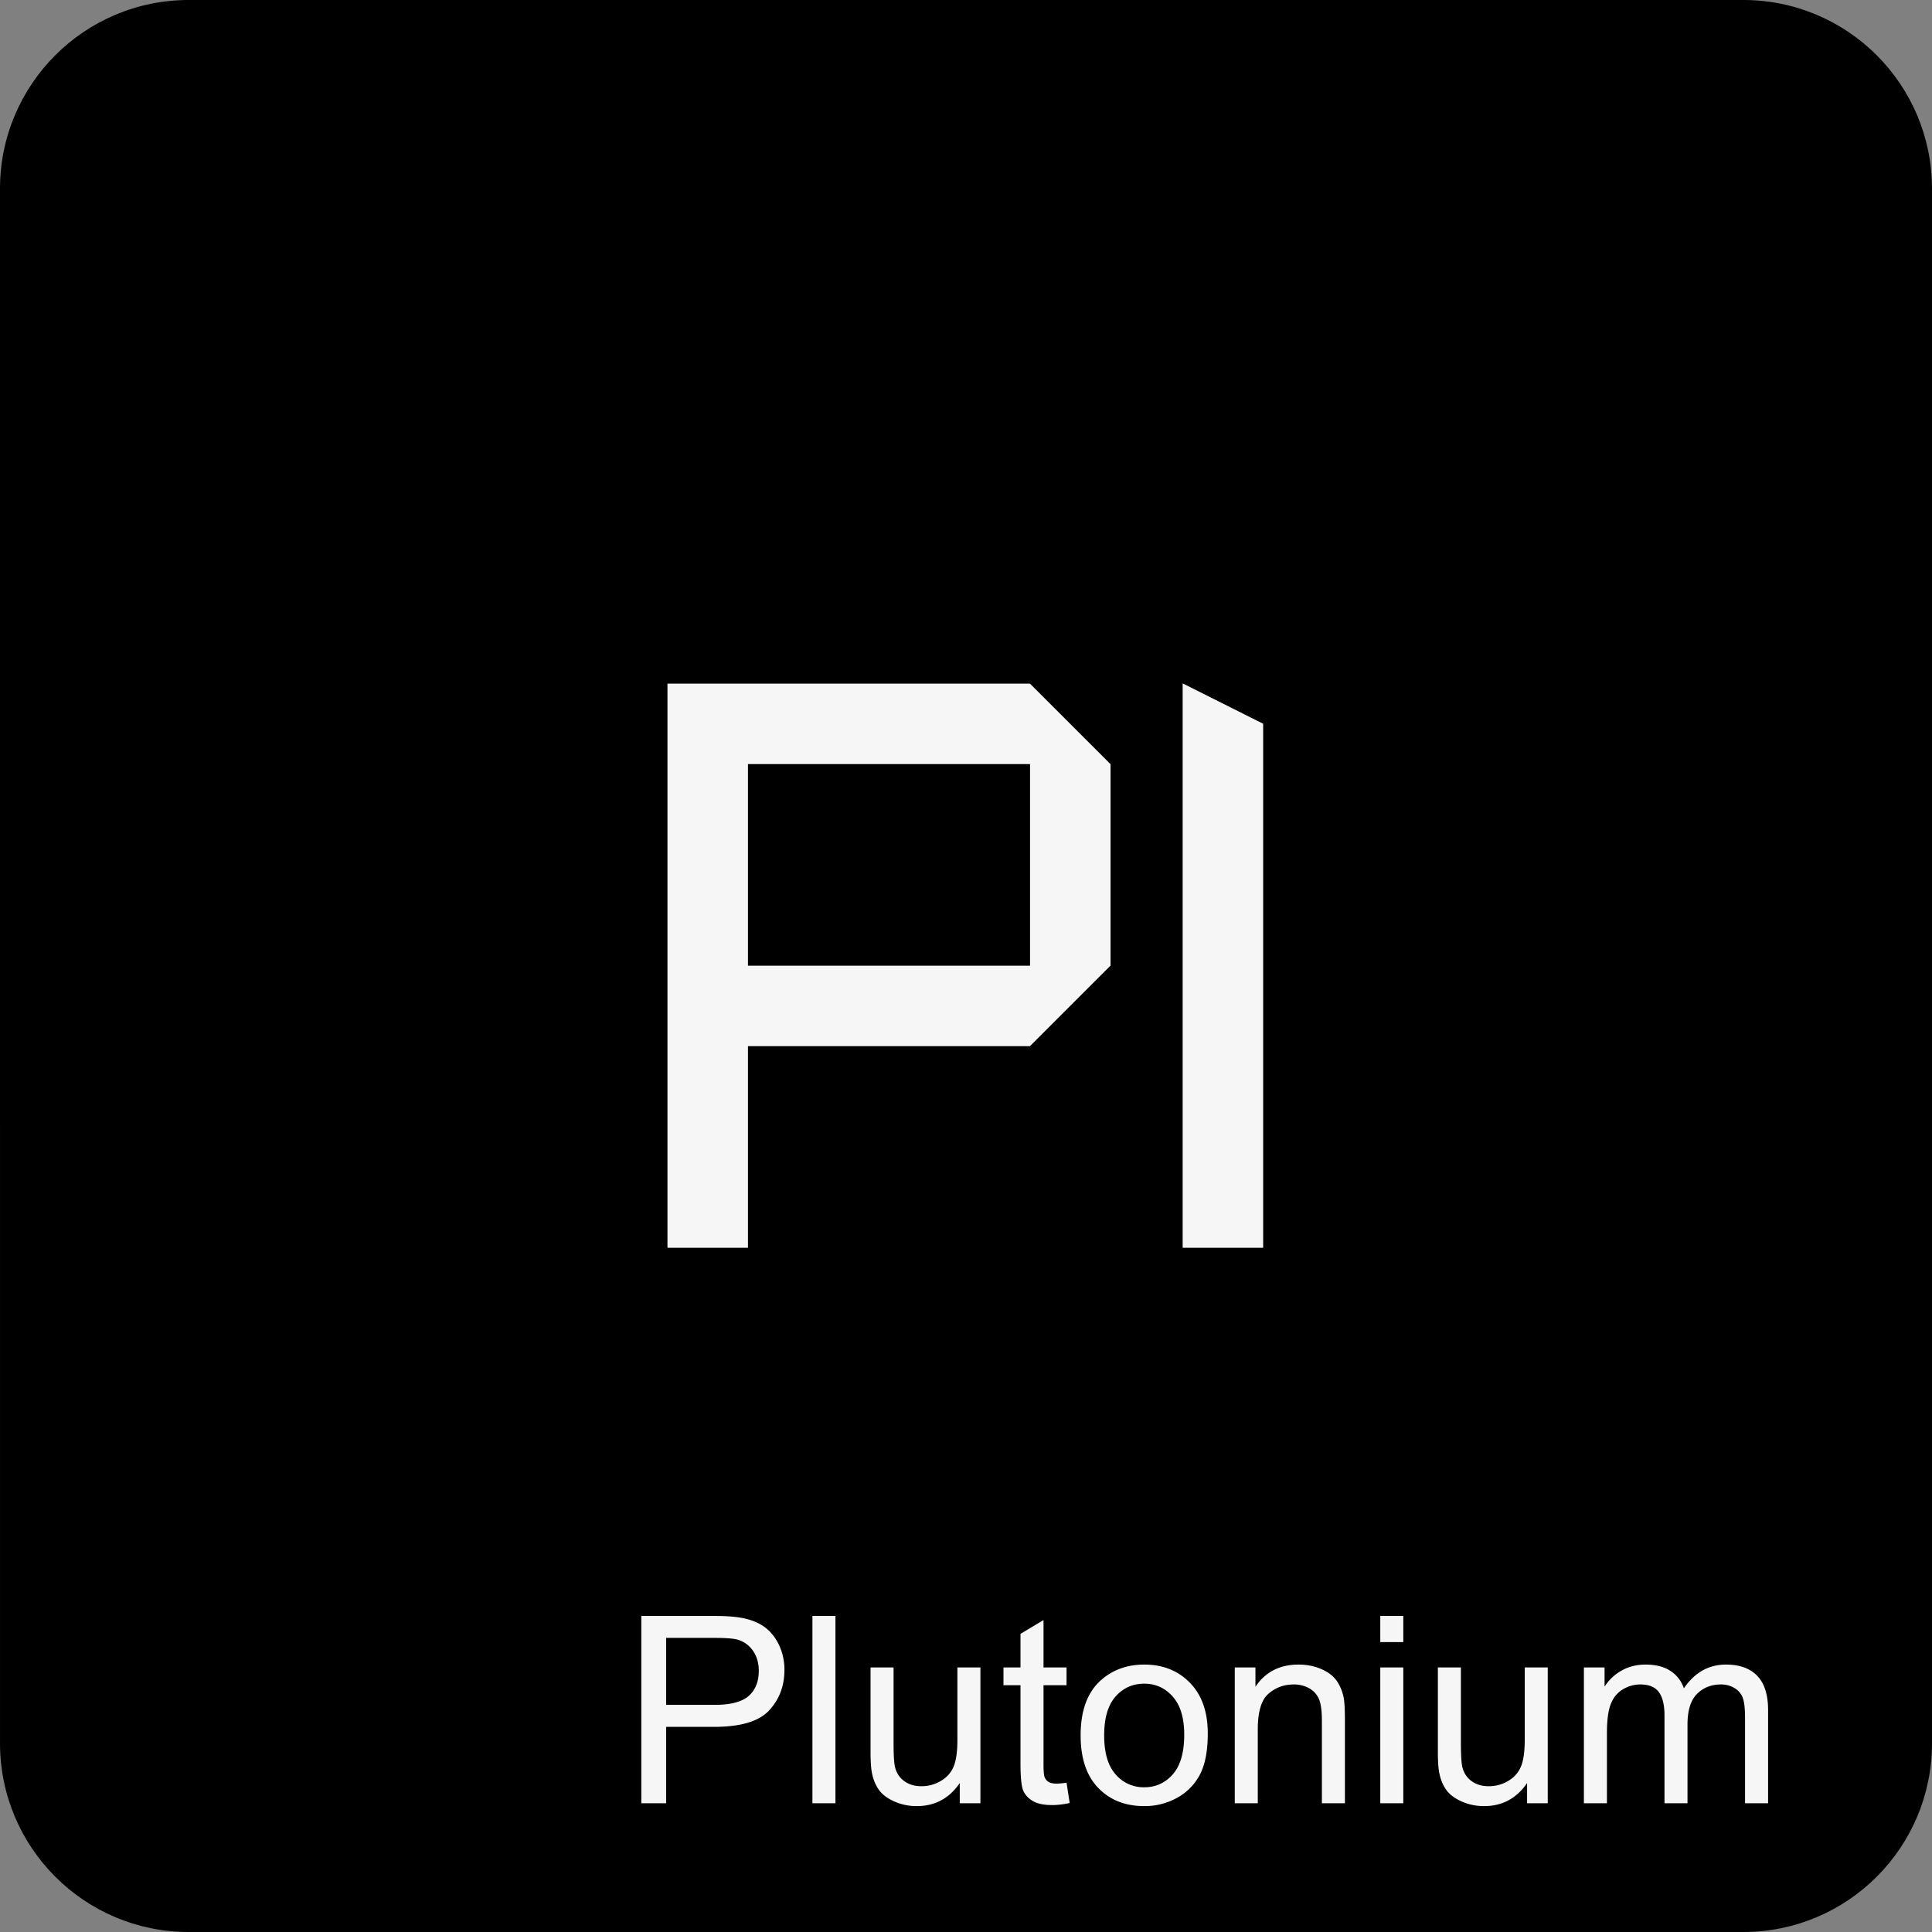
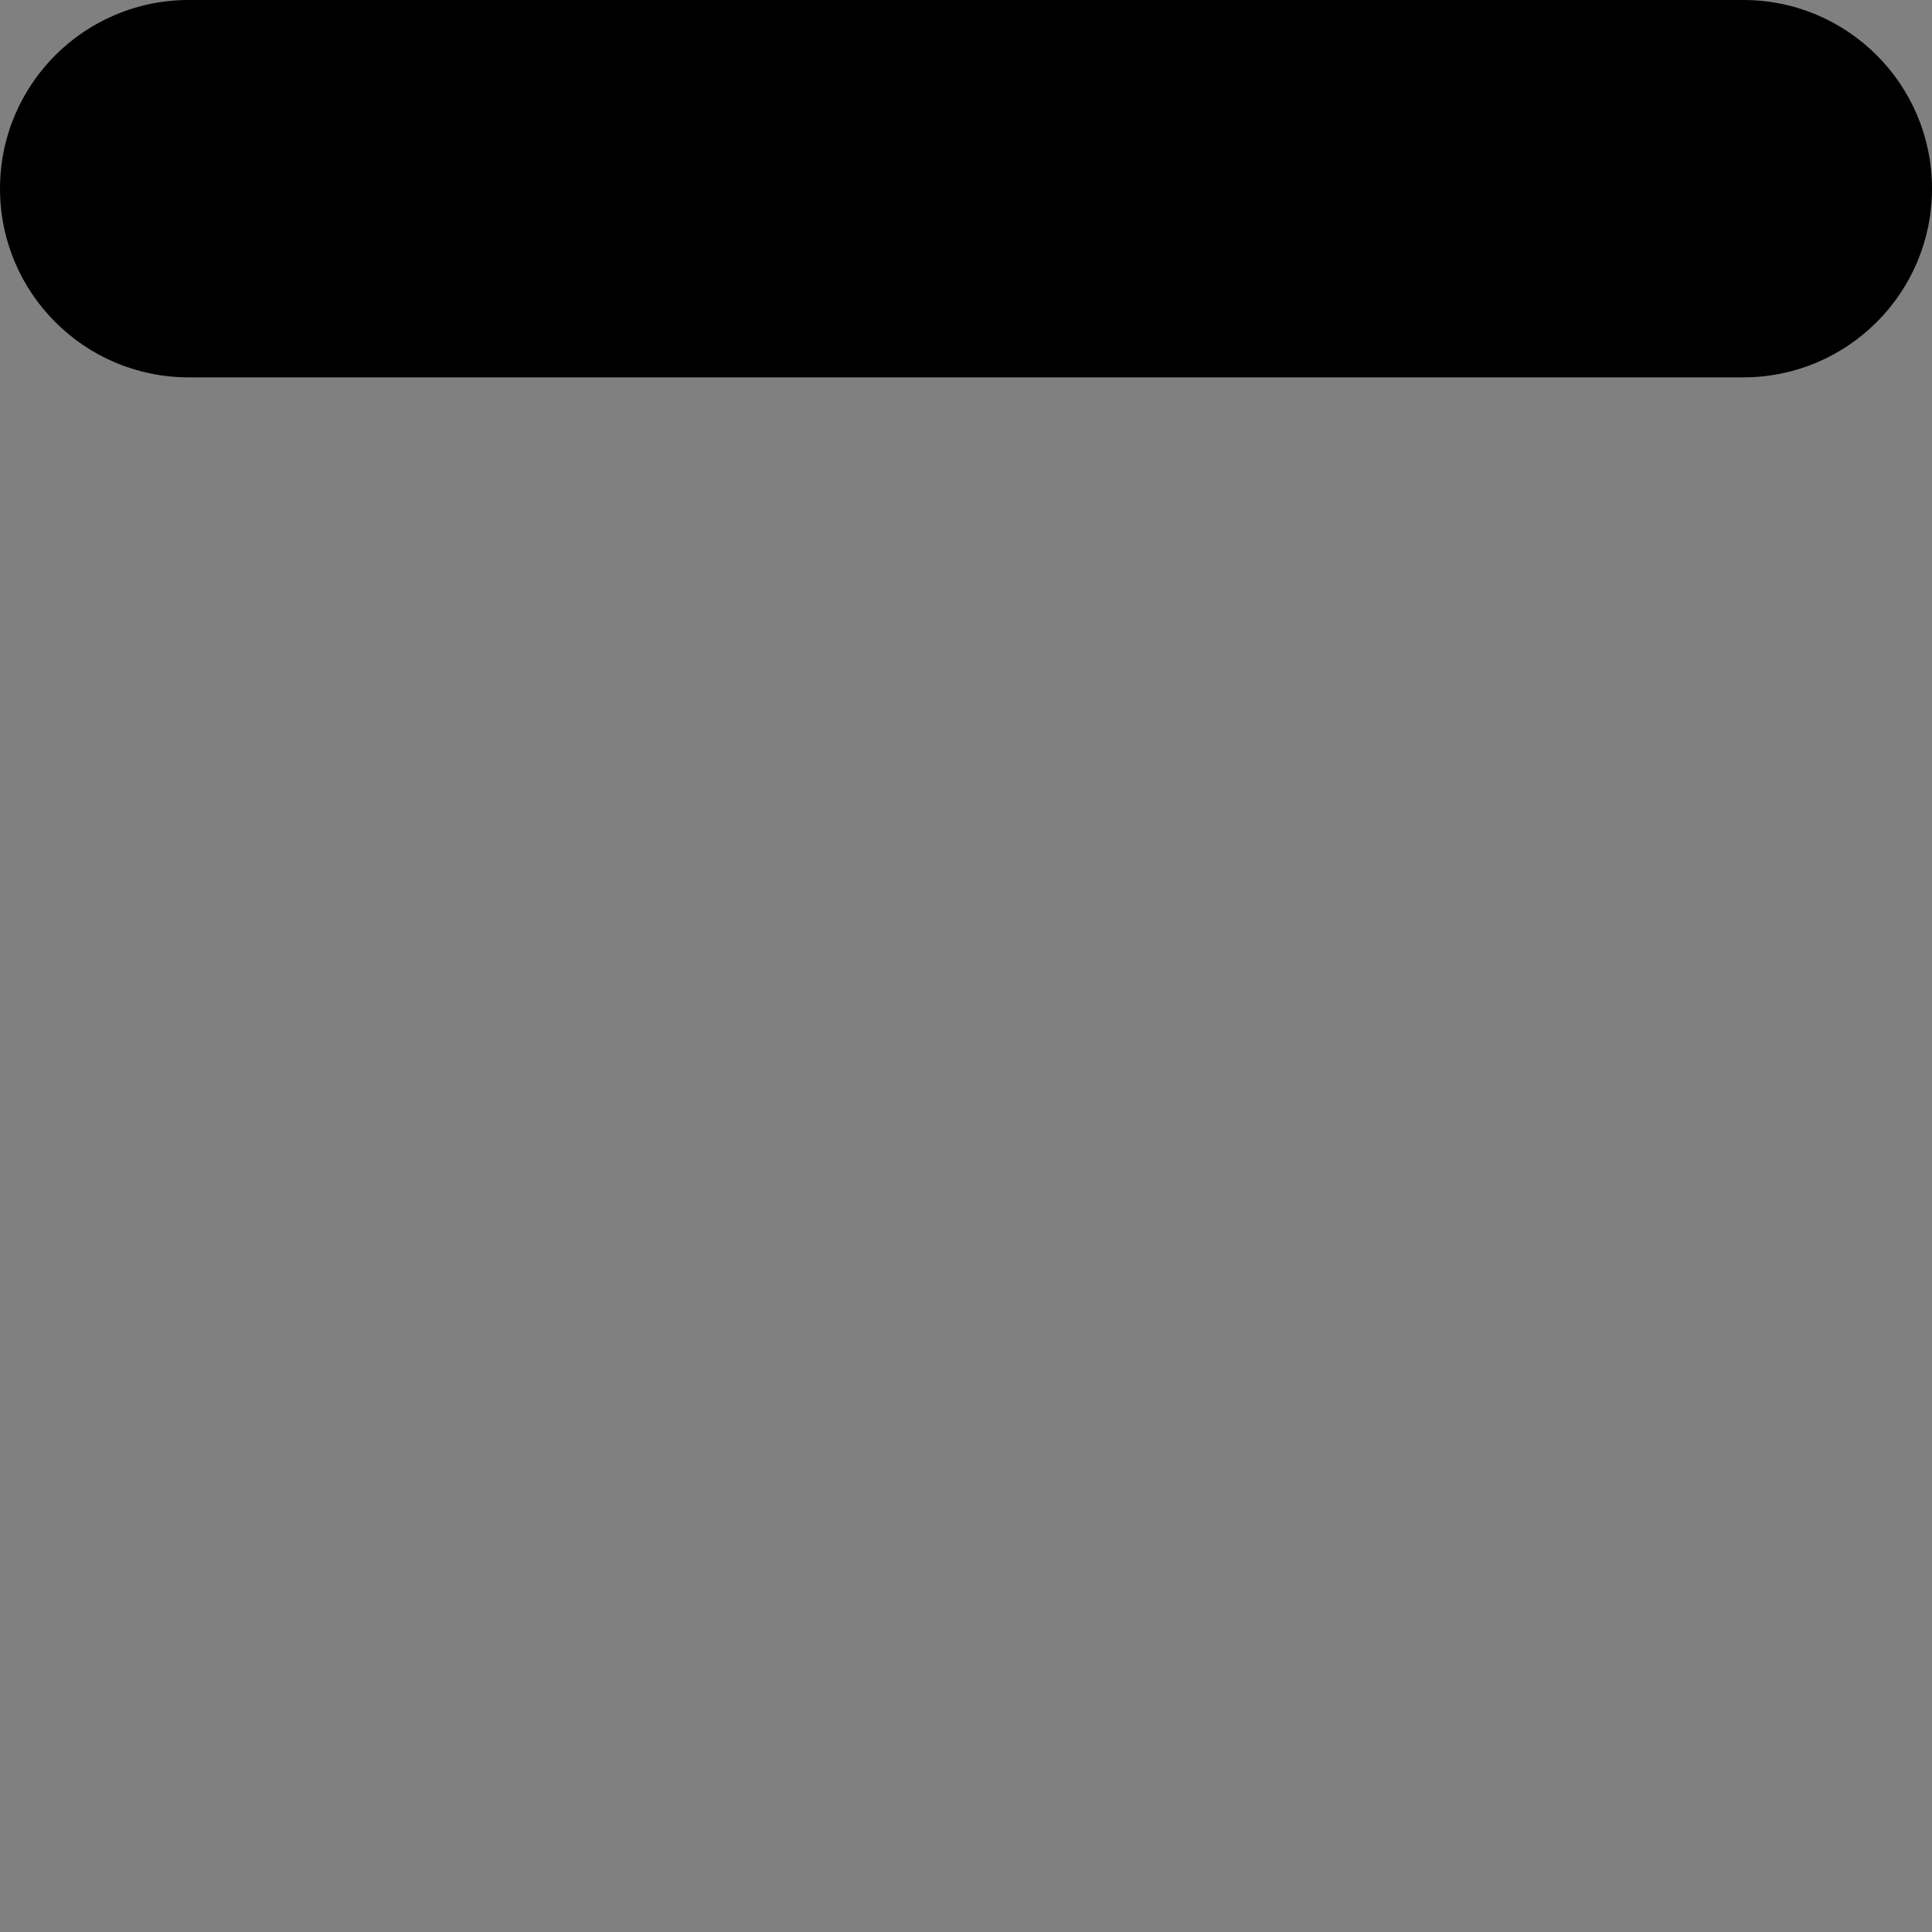
<svg xmlns="http://www.w3.org/2000/svg" xml:space="preserve" width="200" height="200" shape-rendering="geometricPrecision" text-rendering="geometricPrecision" image-rendering="optimizeQuality" fill-rule="evenodd" clip-rule="evenodd" viewBox="0 0 134.782 134.782">
  <rect x="0" y="0" width="134.782" height="134.782" fill="#808080" stroke="none" />
  <g fill-rule="nonzero">
-     <path d="M13.162 0h108.457c7.269 0 13.163 5.894 13.163 13.163v108.456c0 7.268-5.894 13.163-13.163 13.163H13.162c-7.267 0-13.161-5.895-13.161-13.163L0 13.162C.001 5.894 5.895 0 13.163 0z" />
-     <path fill="#F6F6F6" d="m77.475 67.361-5.624 5.623H52.18v14.062h-5.616V47.69h25.287l5.624 5.623v14.048zm-5.616.007V53.306H52.18v14.062h19.679zM88.122 87.046h-5.616V47.675l5.616 2.816zM44.74 125.799v-13.068h4.934c.867 0 1.53.042 1.99.124.642.107 1.18.311 1.615.609.435.301.785.721 1.05 1.259a3.99 3.99 0 0 1 .395 1.78c0 1.107-.353 2.047-1.062 2.814-.706.769-1.986 1.153-3.836 1.153h-3.352v5.329H44.74zm1.734-6.863h3.377c1.119 0 1.91-.206 2.381-.624.469-.416.703-1 .703-1.758 0-.544-.137-1.013-.414-1.402a1.944 1.944 0 0 0-1.092-.773c-.291-.076-.83-.115-1.612-.115h-3.343v4.672zM56.677 125.799v-13.068h1.606v13.068zM66.956 125.799v-1.409c-.737 1.074-1.734 1.609-2.997 1.609a3.822 3.822 0 0 1-1.56-.319c-.484-.216-.843-.483-1.077-.806-.235-.325-.399-.721-.493-1.189-.064-.317-.097-.816-.097-1.497v-5.862h1.606v5.242c0 .836.033 1.402.097 1.691.101.423.314.751.642.991.325.241.727.362 1.208.362.48 0 .931-.121 1.35-.368.42-.246.718-.583.895-1.007.173-.422.261-1.04.261-1.846v-5.065h1.606v9.473h-1.441zM74.405 124.366l.219 1.418c-.45.094-.855.143-1.208.143-.581 0-1.031-.092-1.353-.277-.32-.186-.545-.426-.676-.727-.13-.301-.194-.934-.194-1.898v-5.458h-1.187v-1.241h1.187v-2.342l1.606-.964v3.306h1.606v1.241h-1.606v5.549c0 .459.027.754.085.885a.663.663 0 0 0 .274.313c.127.076.31.116.547.116.177 0 .411-.021.7-.064zM75.388 121.063c0-1.75.486-3.045 1.463-3.888.812-.7 1.807-1.049 2.978-1.049 1.299 0 2.364.425 3.191 1.277.824.849 1.238 2.026 1.238 3.526 0 1.216-.183 2.172-.548 2.868a3.878 3.878 0 0 1-1.597 1.625 4.637 4.637 0 0 1-2.284.577c-1.327 0-2.397-.422-3.215-1.271-.819-.849-1.226-2.072-1.226-3.665zm1.642.003c0 1.21.265 2.117.794 2.716a2.56 2.56 0 0 0 2.005.903c.797 0 1.46-.301 1.992-.906.53-.605.794-1.527.794-2.765 0-1.168-.267-2.054-.8-2.653-.532-.602-1.195-.903-1.986-.903-.806 0-1.473.298-2.005.897-.529.599-.794 1.503-.794 2.711zM86.141 125.799v-9.473h1.442v1.345c.693-1.032 1.697-1.545 3.008-1.545.572 0 1.095.103 1.573.307.477.204.836.474 1.074.806.237.331.404.727.499 1.183.057.298.088.819.088 1.561v5.816h-1.606v-5.756c0-.654-.061-1.143-.186-1.466a1.567 1.567 0 0 0-.663-.776 2.126 2.126 0 0 0-1.116-.288c-.682 0-1.269.216-1.765.651-.496.431-.742 1.256-.742 2.467v5.168h-1.606zM96.292 114.556v-1.825h1.606v1.825h-1.606zm0 11.243v-9.473h1.606v9.473h-1.606zM106.534 125.799v-1.409c-.736 1.074-1.734 1.609-2.996 1.609a3.83 3.83 0 0 1-1.561-.319c-.484-.216-.843-.483-1.077-.806-.234-.325-.398-.721-.492-1.189-.065-.317-.098-.816-.098-1.497v-5.862h1.606v5.242c0 .836.034 1.402.097 1.691.101.423.314.751.642.991.326.241.727.362 1.208.362s.931-.121 1.35-.368c.42-.246.718-.583.895-1.007.173-.422.262-1.04.262-1.846v-5.065h1.606v9.473h-1.442zM110.497 125.799v-9.473h1.442v1.339a3.339 3.339 0 0 1 1.183-1.117c.493-.283 1.053-.422 1.683-.422.699 0 1.274.146 1.721.435.448.291.764.696.946 1.219.755-1.104 1.732-1.654 2.936-1.654.943 0 1.67.258 2.175.778.508.52.764 1.321.764 2.4v6.495h-1.607v-5.962c0-.639-.054-1.101-.158-1.384a1.326 1.326 0 0 0-.569-.682 1.768 1.768 0 0 0-.964-.258c-.669 0-1.223.222-1.664.663-.441.444-.66 1.153-.66 2.126v5.497h-1.606v-6.148c0-.712-.131-1.247-.393-1.603-.261-.356-.69-.535-1.283-.535-.451 0-.867.118-1.25.355-.384.238-.661.585-.834 1.044-.17.456-.255 1.116-.255 1.977v4.91h-1.607z" />
+     <path d="M13.162 0h108.457c7.269 0 13.163 5.894 13.163 13.163c0 7.268-5.894 13.163-13.163 13.163H13.162c-7.267 0-13.161-5.895-13.161-13.163L0 13.162C.001 5.894 5.895 0 13.163 0z" />
  </g>
</svg>